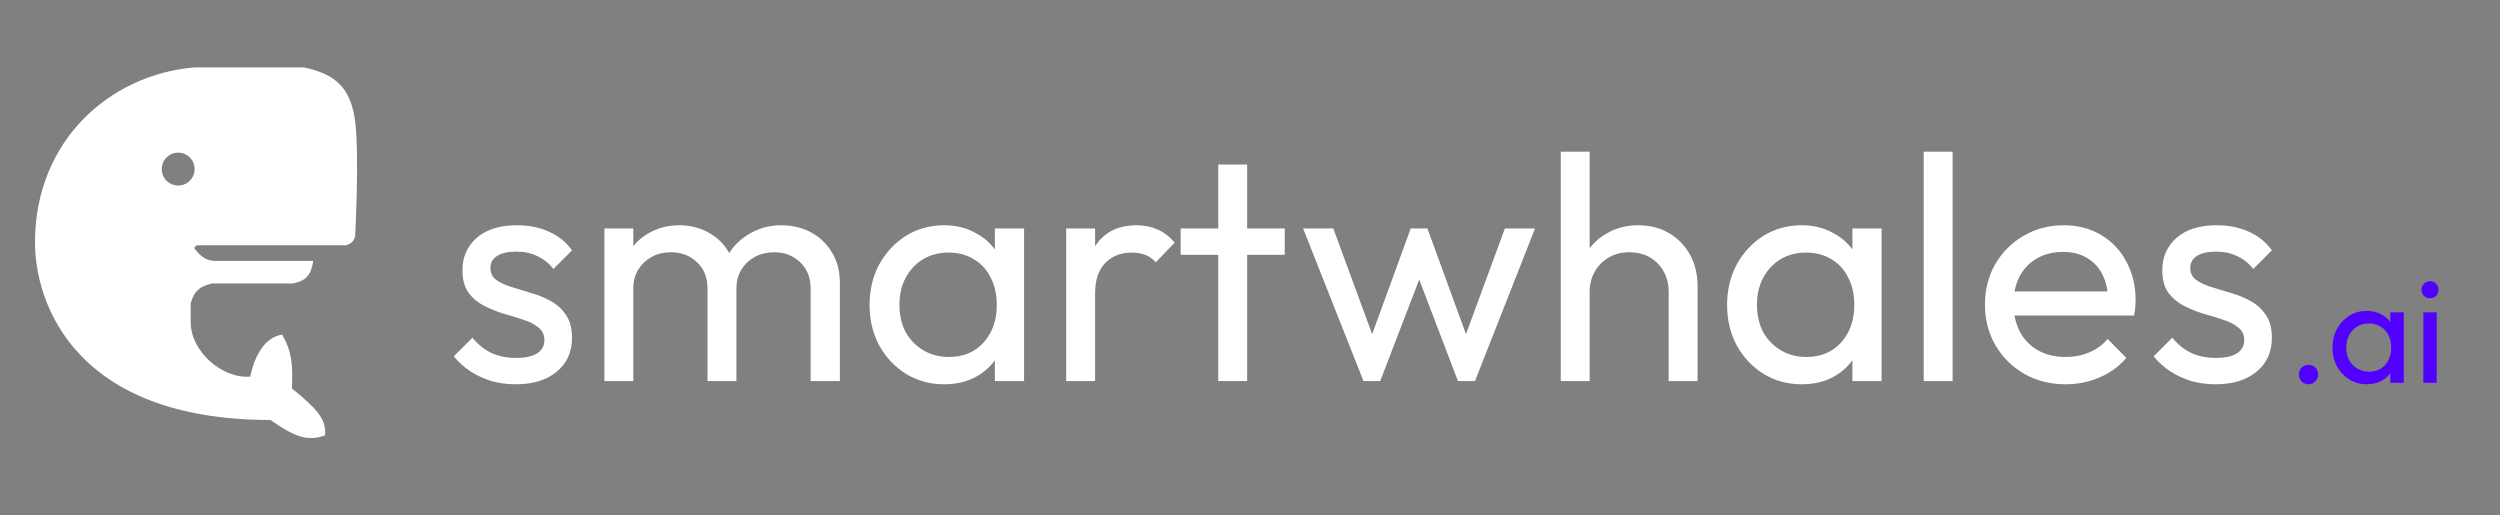
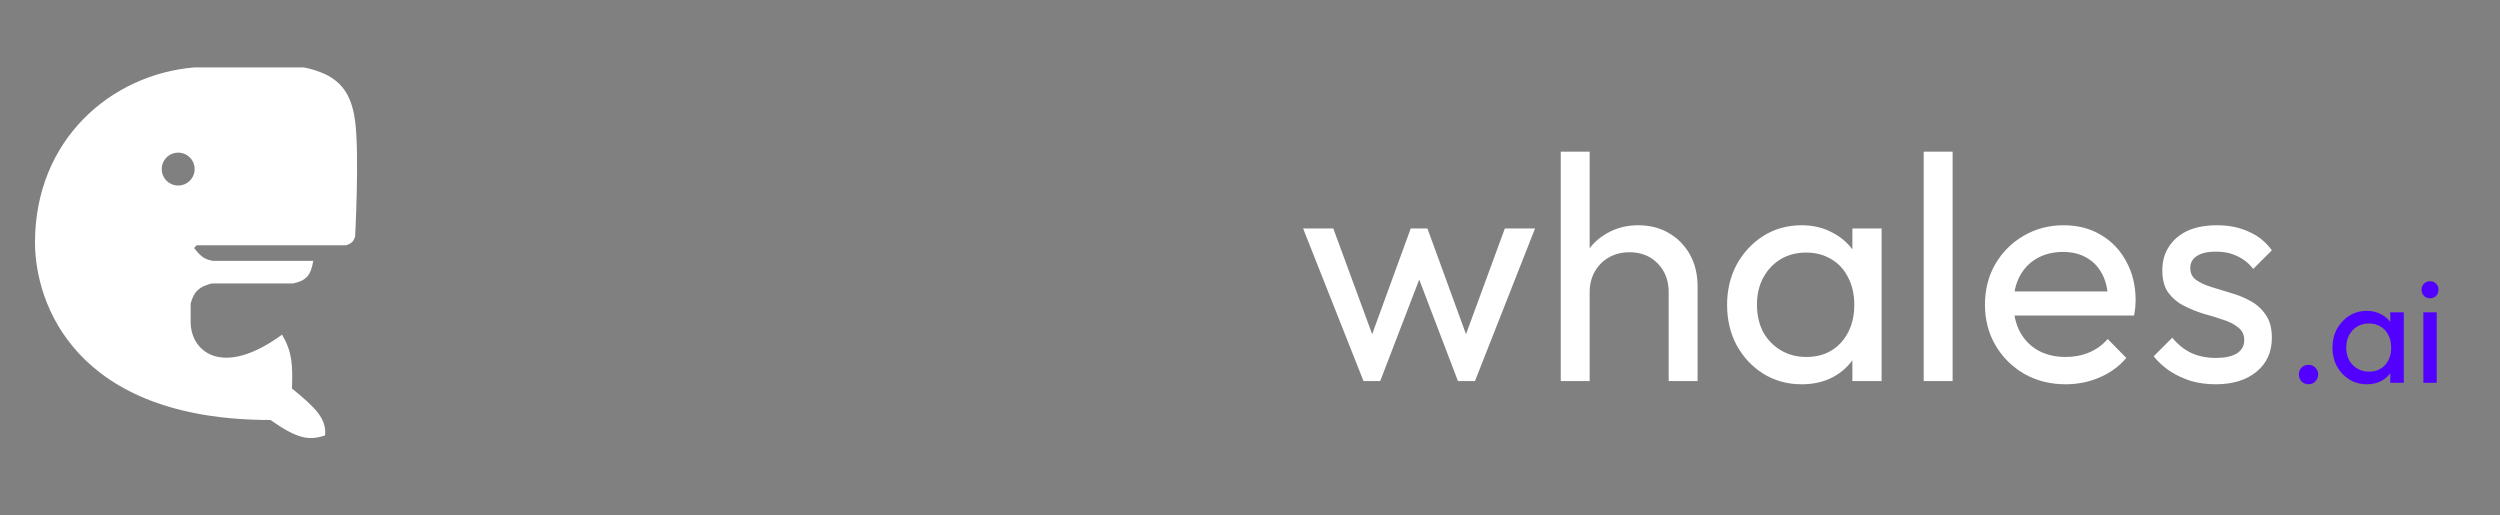
<svg xmlns="http://www.w3.org/2000/svg" width="233" height="48" viewBox="0 0 233 48" fill="none">
  <rect x="0" y="0" width="233" height="48" fill="#808080" stroke="none" />
-   <path d="M48.074 35.815C47.276 35.815 46.517 35.715 45.798 35.515C45.1 35.296 44.451 34.996 43.852 34.617C43.254 34.218 42.735 33.749 42.295 33.21L44.032 31.474C44.551 32.112 45.15 32.591 45.828 32.911C46.507 33.21 47.265 33.36 48.104 33.36C48.942 33.36 49.591 33.22 50.05 32.941C50.509 32.641 50.738 32.232 50.738 31.713C50.738 31.194 50.549 30.795 50.17 30.515C49.81 30.216 49.341 29.977 48.762 29.797C48.184 29.597 47.565 29.408 46.906 29.228C46.267 29.029 45.659 28.779 45.08 28.48C44.501 28.18 44.022 27.771 43.643 27.252C43.283 26.733 43.104 26.044 43.104 25.186C43.104 24.328 43.313 23.589 43.733 22.971C44.152 22.332 44.731 21.843 45.469 21.504C46.228 21.164 47.136 20.995 48.194 20.995C49.311 20.995 50.299 21.194 51.158 21.593C52.036 21.973 52.754 22.552 53.313 23.33L51.577 25.067C51.178 24.547 50.678 24.148 50.08 23.869C49.501 23.589 48.842 23.45 48.104 23.45C47.325 23.45 46.727 23.589 46.307 23.869C45.908 24.128 45.709 24.498 45.709 24.977C45.709 25.456 45.888 25.825 46.248 26.084C46.607 26.344 47.076 26.564 47.655 26.743C48.253 26.923 48.872 27.112 49.511 27.312C50.15 27.492 50.758 27.741 51.337 28.06C51.916 28.38 52.385 28.809 52.744 29.348C53.123 29.887 53.313 30.595 53.313 31.474C53.313 32.811 52.834 33.869 51.876 34.647C50.938 35.425 49.671 35.815 48.074 35.815ZM56.33 35.515V21.294H59.024V35.515H56.33ZM65.94 35.515V26.923C65.94 25.865 65.611 25.037 64.952 24.438C64.314 23.819 63.505 23.51 62.527 23.51C61.869 23.51 61.28 23.649 60.761 23.929C60.242 24.208 59.823 24.598 59.503 25.096C59.184 25.595 59.024 26.194 59.024 26.893L57.917 26.354C57.917 25.276 58.146 24.338 58.605 23.54C59.084 22.741 59.733 22.122 60.551 21.683C61.37 21.224 62.288 20.995 63.306 20.995C64.304 20.995 65.202 21.214 66 21.653C66.819 22.093 67.457 22.711 67.916 23.51C68.395 24.308 68.635 25.256 68.635 26.354V35.515H65.94ZM75.551 35.515V26.923C75.551 25.865 75.222 25.037 74.563 24.438C73.924 23.819 73.126 23.51 72.168 23.51C71.509 23.51 70.91 23.649 70.371 23.929C69.852 24.208 69.433 24.598 69.114 25.096C68.795 25.595 68.635 26.194 68.635 26.893L67.108 26.354C67.168 25.256 67.457 24.318 67.976 23.54C68.515 22.741 69.204 22.122 70.042 21.683C70.88 21.224 71.799 20.995 72.796 20.995C73.834 20.995 74.763 21.214 75.581 21.653C76.399 22.093 77.048 22.711 77.527 23.51C78.026 24.308 78.275 25.266 78.275 26.384V35.515H75.551ZM87.99 35.815C86.692 35.815 85.515 35.495 84.457 34.857C83.399 34.198 82.561 33.31 81.942 32.192C81.343 31.074 81.044 29.817 81.044 28.42C81.044 27.023 81.343 25.765 81.942 24.647C82.561 23.53 83.389 22.641 84.427 21.983C85.485 21.324 86.672 20.995 87.99 20.995C89.068 20.995 90.026 21.224 90.864 21.683C91.722 22.122 92.411 22.741 92.93 23.54C93.449 24.318 93.738 25.226 93.798 26.264V30.545C93.738 31.563 93.449 32.471 92.93 33.27C92.431 34.068 91.752 34.697 90.894 35.156C90.056 35.595 89.088 35.815 87.99 35.815ZM88.439 33.27C89.776 33.27 90.854 32.821 91.672 31.923C92.491 31.005 92.9 29.837 92.9 28.42C92.9 27.442 92.71 26.593 92.331 25.875C91.972 25.136 91.453 24.567 90.774 24.168C90.096 23.749 89.307 23.54 88.409 23.54C87.511 23.54 86.712 23.749 86.014 24.168C85.335 24.587 84.796 25.166 84.397 25.905C84.018 26.623 83.828 27.452 83.828 28.39C83.828 29.348 84.018 30.196 84.397 30.935C84.796 31.653 85.345 32.222 86.044 32.641C86.742 33.06 87.541 33.27 88.439 33.27ZM92.72 35.515V31.683L93.229 28.21L92.72 24.767V21.294H95.445V35.515H92.72ZM99.368 35.515V21.294H102.062V35.515H99.368ZM102.062 27.402L101.044 26.953C101.044 25.136 101.463 23.689 102.302 22.611C103.14 21.534 104.348 20.995 105.924 20.995C106.643 20.995 107.292 21.125 107.87 21.384C108.449 21.623 108.988 22.033 109.487 22.611L107.721 24.438C107.421 24.118 107.092 23.889 106.733 23.749C106.374 23.61 105.954 23.54 105.475 23.54C104.477 23.54 103.659 23.859 103.02 24.498C102.382 25.136 102.062 26.104 102.062 27.402ZM113.541 35.515V15.336H116.235V35.515H113.541ZM110.038 23.749V21.294H119.738V23.749H110.038Z" fill="white" />
  <path d="M127.078 35.515L121.45 21.294H124.264L128.336 32.371H127.438L131.479 21.294H133.036L137.078 32.371H136.18L140.252 21.294H143.066L137.467 35.515H135.881L131.779 24.767H132.767L128.635 35.515H127.078ZM155.521 35.515V27.222C155.521 26.144 155.182 25.256 154.503 24.557C153.825 23.859 152.946 23.509 151.868 23.509C151.15 23.509 150.512 23.669 149.952 23.988C149.394 24.308 148.955 24.747 148.635 25.306C148.316 25.865 148.156 26.503 148.156 27.222L147.048 26.593C147.048 25.515 147.287 24.557 147.767 23.719C148.246 22.881 148.915 22.222 149.772 21.743C150.631 21.244 151.599 20.994 152.677 20.994C153.754 20.994 154.703 21.234 155.521 21.713C156.359 22.192 157.018 22.861 157.497 23.719C157.976 24.577 158.215 25.565 158.215 26.683V35.515H155.521ZM145.461 35.515V14.138H148.156V35.515H145.461ZM167.911 35.815C166.615 35.815 165.437 35.495 164.378 34.856C163.321 34.198 162.483 33.31 161.863 32.192C161.265 31.074 160.965 29.817 160.965 28.419C160.965 27.022 161.265 25.765 161.863 24.647C162.483 23.529 163.311 22.641 164.348 21.983C165.407 21.324 166.594 20.994 167.911 20.994C168.989 20.994 169.947 21.224 170.785 21.683C171.644 22.122 172.333 22.741 172.851 23.539C173.37 24.318 173.659 25.226 173.719 26.264V30.545C173.659 31.563 173.37 32.471 172.851 33.27C172.353 34.068 171.674 34.697 170.815 35.156C169.977 35.595 169.01 35.815 167.911 35.815ZM168.36 33.27C169.698 33.27 170.776 32.821 171.594 31.922C172.412 31.004 172.821 29.837 172.821 28.419C172.821 27.442 172.632 26.593 172.252 25.875C171.893 25.136 171.375 24.567 170.695 24.168C170.017 23.749 169.228 23.539 168.33 23.539C167.432 23.539 166.634 23.749 165.935 24.168C165.257 24.587 164.718 25.166 164.318 25.905C163.94 26.623 163.75 27.451 163.75 28.39C163.75 29.348 163.94 30.196 164.318 30.934C164.718 31.653 165.267 32.222 165.965 32.641C166.664 33.06 167.462 33.27 168.36 33.27ZM172.642 35.515V31.683L173.151 28.21L172.642 24.767V21.294H175.366V35.515H172.642ZM179.289 35.515V14.138H181.984V35.515H179.289ZM192.513 35.815C191.096 35.815 189.819 35.495 188.681 34.856C187.543 34.198 186.645 33.31 185.986 32.192C185.328 31.074 184.998 29.807 184.998 28.39C184.998 26.992 185.317 25.735 185.957 24.617C186.615 23.499 187.493 22.621 188.591 21.983C189.708 21.324 190.956 20.994 192.334 20.994C193.651 20.994 194.808 21.294 195.807 21.893C196.825 22.491 197.612 23.32 198.172 24.378C198.75 25.436 199.04 26.633 199.04 27.97C199.04 28.17 199.03 28.39 199.01 28.629C198.989 28.849 198.95 29.108 198.89 29.407H186.885V27.162H197.453L196.465 28.03C196.465 27.072 196.295 26.264 195.956 25.605C195.617 24.927 195.138 24.408 194.519 24.048C193.9 23.669 193.151 23.48 192.274 23.48C191.355 23.48 190.546 23.679 189.849 24.078C189.15 24.477 188.611 25.036 188.232 25.755C187.852 26.474 187.663 27.322 187.663 28.3C187.663 29.298 187.862 30.176 188.262 30.934C188.66 31.673 189.229 32.252 189.968 32.671C190.707 33.07 191.555 33.27 192.513 33.27C193.311 33.27 194.04 33.13 194.699 32.85C195.377 32.571 195.956 32.152 196.435 31.593L198.172 33.359C197.492 34.158 196.654 34.767 195.657 35.186C194.678 35.605 193.63 35.815 192.513 35.815ZM206.498 35.815C205.7 35.815 204.942 35.715 204.223 35.515C203.525 35.296 202.876 34.996 202.277 34.617C201.678 34.218 201.16 33.749 200.72 33.21L202.457 31.473C202.976 32.112 203.575 32.591 204.253 32.91C204.932 33.21 205.69 33.359 206.528 33.359C207.367 33.359 208.016 33.22 208.474 32.94C208.934 32.641 209.163 32.232 209.163 31.713C209.163 31.194 208.974 30.795 208.594 30.515C208.235 30.216 207.766 29.976 207.187 29.797C206.609 29.597 205.989 29.407 205.331 29.228C204.693 29.028 204.084 28.779 203.504 28.479C202.926 28.18 202.447 27.771 202.067 27.252C201.708 26.733 201.528 26.044 201.528 25.186C201.528 24.328 201.738 23.589 202.157 22.971C202.576 22.332 203.156 21.843 203.894 21.503C204.653 21.164 205.561 20.994 206.618 20.994C207.736 20.994 208.724 21.194 209.582 21.593C210.461 21.973 211.179 22.551 211.738 23.33L210.001 25.066C209.603 24.547 209.103 24.148 208.504 23.869C207.926 23.589 207.268 23.45 206.528 23.45C205.75 23.45 205.151 23.589 204.732 23.869C204.334 24.128 204.133 24.497 204.133 24.977C204.133 25.456 204.313 25.825 204.672 26.084C205.031 26.344 205.501 26.563 206.079 26.743C206.678 26.922 207.298 27.112 207.935 27.312C208.575 27.491 209.184 27.741 209.762 28.06C210.341 28.38 210.81 28.809 211.169 29.348C211.549 29.887 211.738 30.595 211.738 31.473C211.738 32.811 211.259 33.868 210.301 34.647C209.363 35.425 208.096 35.815 206.498 35.815Z" fill="white" />
  <path d="M215.155 35.813C214.897 35.813 214.68 35.725 214.505 35.55C214.339 35.366 214.256 35.15 214.256 34.901C214.256 34.643 214.339 34.431 214.505 34.265C214.68 34.09 214.897 34.003 215.155 34.003C215.413 34.003 215.624 34.09 215.79 34.265C215.965 34.431 216.053 34.643 216.053 34.901C216.053 35.15 215.965 35.366 215.79 35.55C215.624 35.725 215.413 35.813 215.155 35.813ZM220.592 35.813C219.993 35.813 219.45 35.666 218.962 35.371C218.473 35.067 218.086 34.657 217.801 34.141C217.524 33.625 217.386 33.045 217.386 32.4C217.386 31.755 217.524 31.175 217.801 30.659C218.086 30.143 218.469 29.733 218.948 29.429C219.436 29.125 219.984 28.973 220.592 28.973C221.09 28.973 221.532 29.079 221.919 29.291C222.315 29.493 222.633 29.779 222.872 30.147C223.112 30.507 223.245 30.926 223.273 31.405V33.381C223.245 33.851 223.112 34.27 222.872 34.638C222.642 35.007 222.329 35.297 221.932 35.509C221.546 35.712 221.099 35.813 220.592 35.813ZM220.799 34.638C221.417 34.638 221.914 34.431 222.292 34.017C222.669 33.593 222.858 33.054 222.858 32.4C222.858 31.948 222.771 31.557 222.596 31.225C222.43 30.884 222.19 30.622 221.877 30.438C221.564 30.244 221.2 30.147 220.786 30.147C220.371 30.147 220.003 30.244 219.68 30.438C219.367 30.631 219.118 30.898 218.934 31.239C218.759 31.571 218.671 31.953 218.671 32.386C218.671 32.828 218.759 33.22 218.934 33.56C219.118 33.892 219.372 34.155 219.694 34.348C220.016 34.542 220.385 34.638 220.799 34.638ZM222.775 35.675V33.906L223.01 32.303L222.775 30.714V29.111H224.033V35.675H222.775ZM225.858 35.675V29.111H227.102V35.675H225.858ZM226.48 27.798C226.249 27.798 226.061 27.725 225.913 27.577C225.766 27.421 225.692 27.227 225.692 26.997C225.692 26.776 225.766 26.591 225.913 26.444C226.061 26.288 226.249 26.209 226.48 26.209C226.71 26.209 226.899 26.288 227.046 26.444C227.194 26.591 227.267 26.776 227.267 26.997C227.267 27.227 227.194 27.421 227.046 27.577C226.899 27.725 226.71 27.798 226.48 27.798Z" fill="#5200FF" />
-   <path fill-rule="evenodd" clip-rule="evenodd" d="M28.314 6.28C25.839 6.28 24.143 6.28 18.142 6.28C10.329 6.921 3.262 13.036 3.262 22.595C3.262 28.274 6.994 39.143 25.208 39.143C27.695 40.887 28.766 41.095 30.301 40.578C30.44 39.019 29.431 38.025 27.212 36.207C27.285 34.018 27.245 32.834 26.291 31.187C24.902 31.387 23.8 32.798 23.32 35.101C20.642 35.308 17.769 32.712 17.769 30.02V28.274C18.101 27.161 18.509 26.735 19.736 26.418H27.308C28.593 26.139 28.966 25.637 29.198 24.311H19.852C19.102 24.195 18.718 23.93 18.09 23.11L18.328 22.861H32.264C32.762 22.688 32.941 22.51 33.096 22.056C33.096 22.056 33.508 14.442 33.096 11.277C32.684 8.111 31.169 6.88 28.314 6.28ZM16.607 17.292C17.454 17.292 18.14 16.605 18.14 15.759C18.14 14.912 17.454 14.226 16.607 14.226C15.761 14.226 15.074 14.912 15.074 15.759C15.074 16.605 15.761 17.292 16.607 17.292Z" fill="white" />
+   <path fill-rule="evenodd" clip-rule="evenodd" d="M28.314 6.28C25.839 6.28 24.143 6.28 18.142 6.28C10.329 6.921 3.262 13.036 3.262 22.595C3.262 28.274 6.994 39.143 25.208 39.143C27.695 40.887 28.766 41.095 30.301 40.578C30.44 39.019 29.431 38.025 27.212 36.207C27.285 34.018 27.245 32.834 26.291 31.187C20.642 35.308 17.769 32.712 17.769 30.02V28.274C18.101 27.161 18.509 26.735 19.736 26.418H27.308C28.593 26.139 28.966 25.637 29.198 24.311H19.852C19.102 24.195 18.718 23.93 18.09 23.11L18.328 22.861H32.264C32.762 22.688 32.941 22.51 33.096 22.056C33.096 22.056 33.508 14.442 33.096 11.277C32.684 8.111 31.169 6.88 28.314 6.28ZM16.607 17.292C17.454 17.292 18.14 16.605 18.14 15.759C18.14 14.912 17.454 14.226 16.607 14.226C15.761 14.226 15.074 14.912 15.074 15.759C15.074 16.605 15.761 17.292 16.607 17.292Z" fill="white" />
</svg>